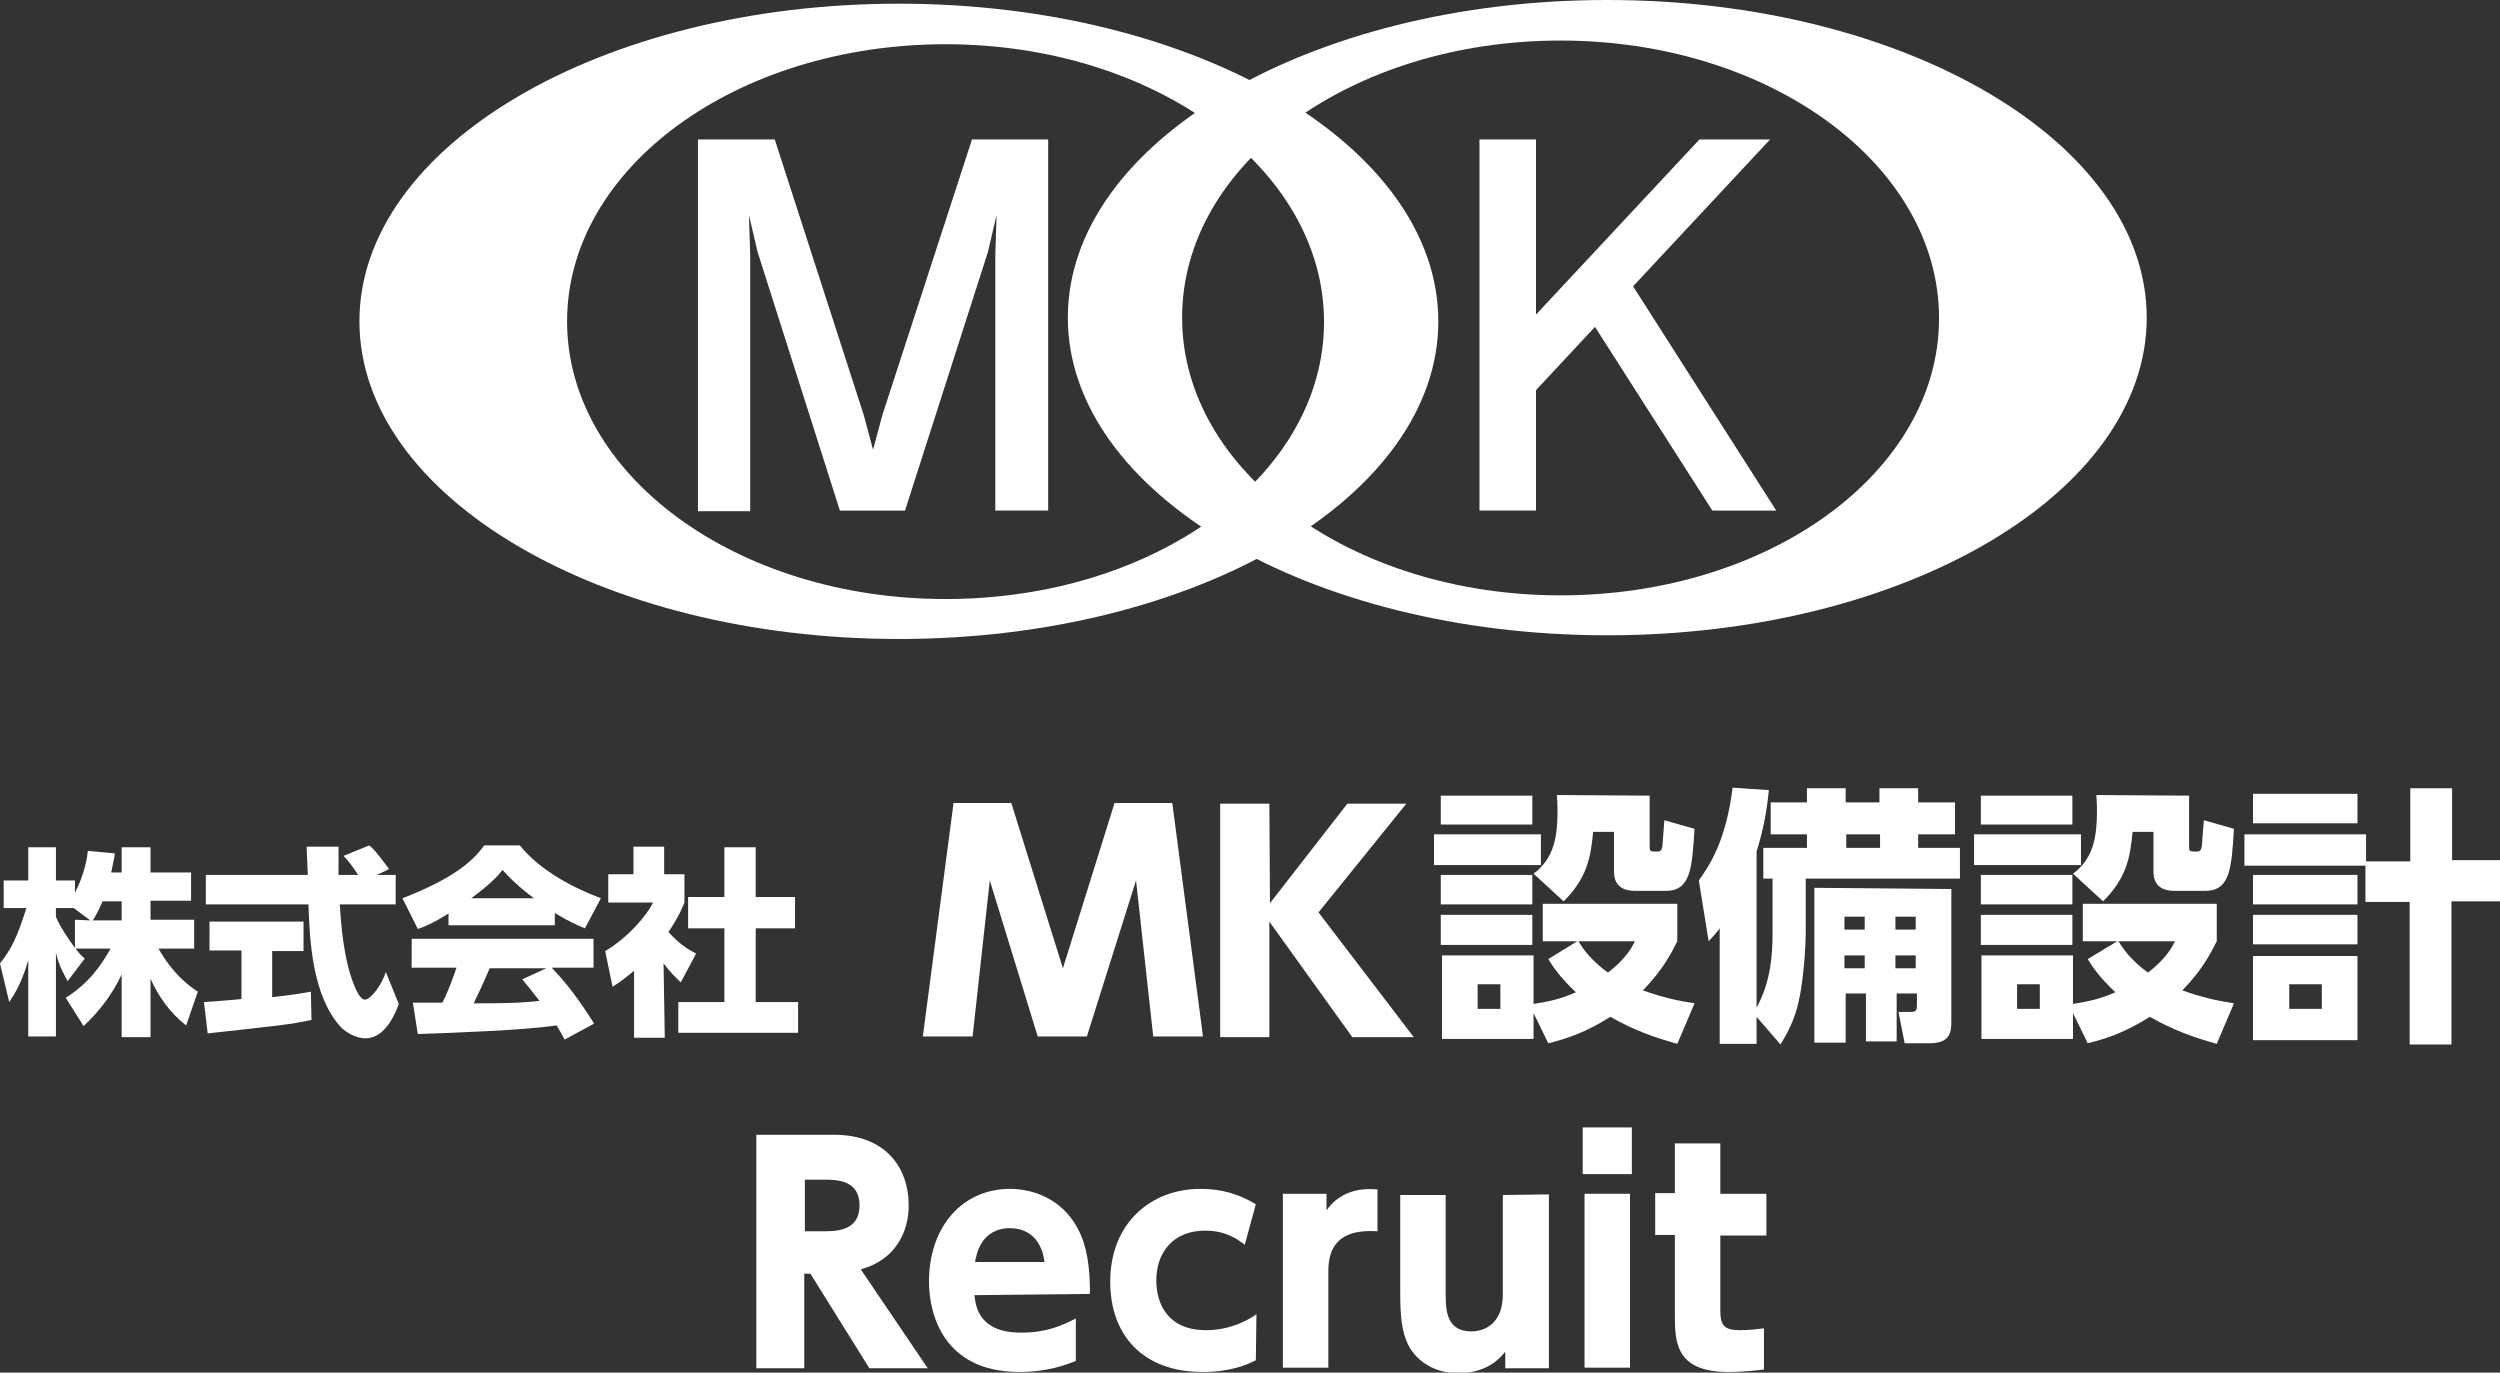
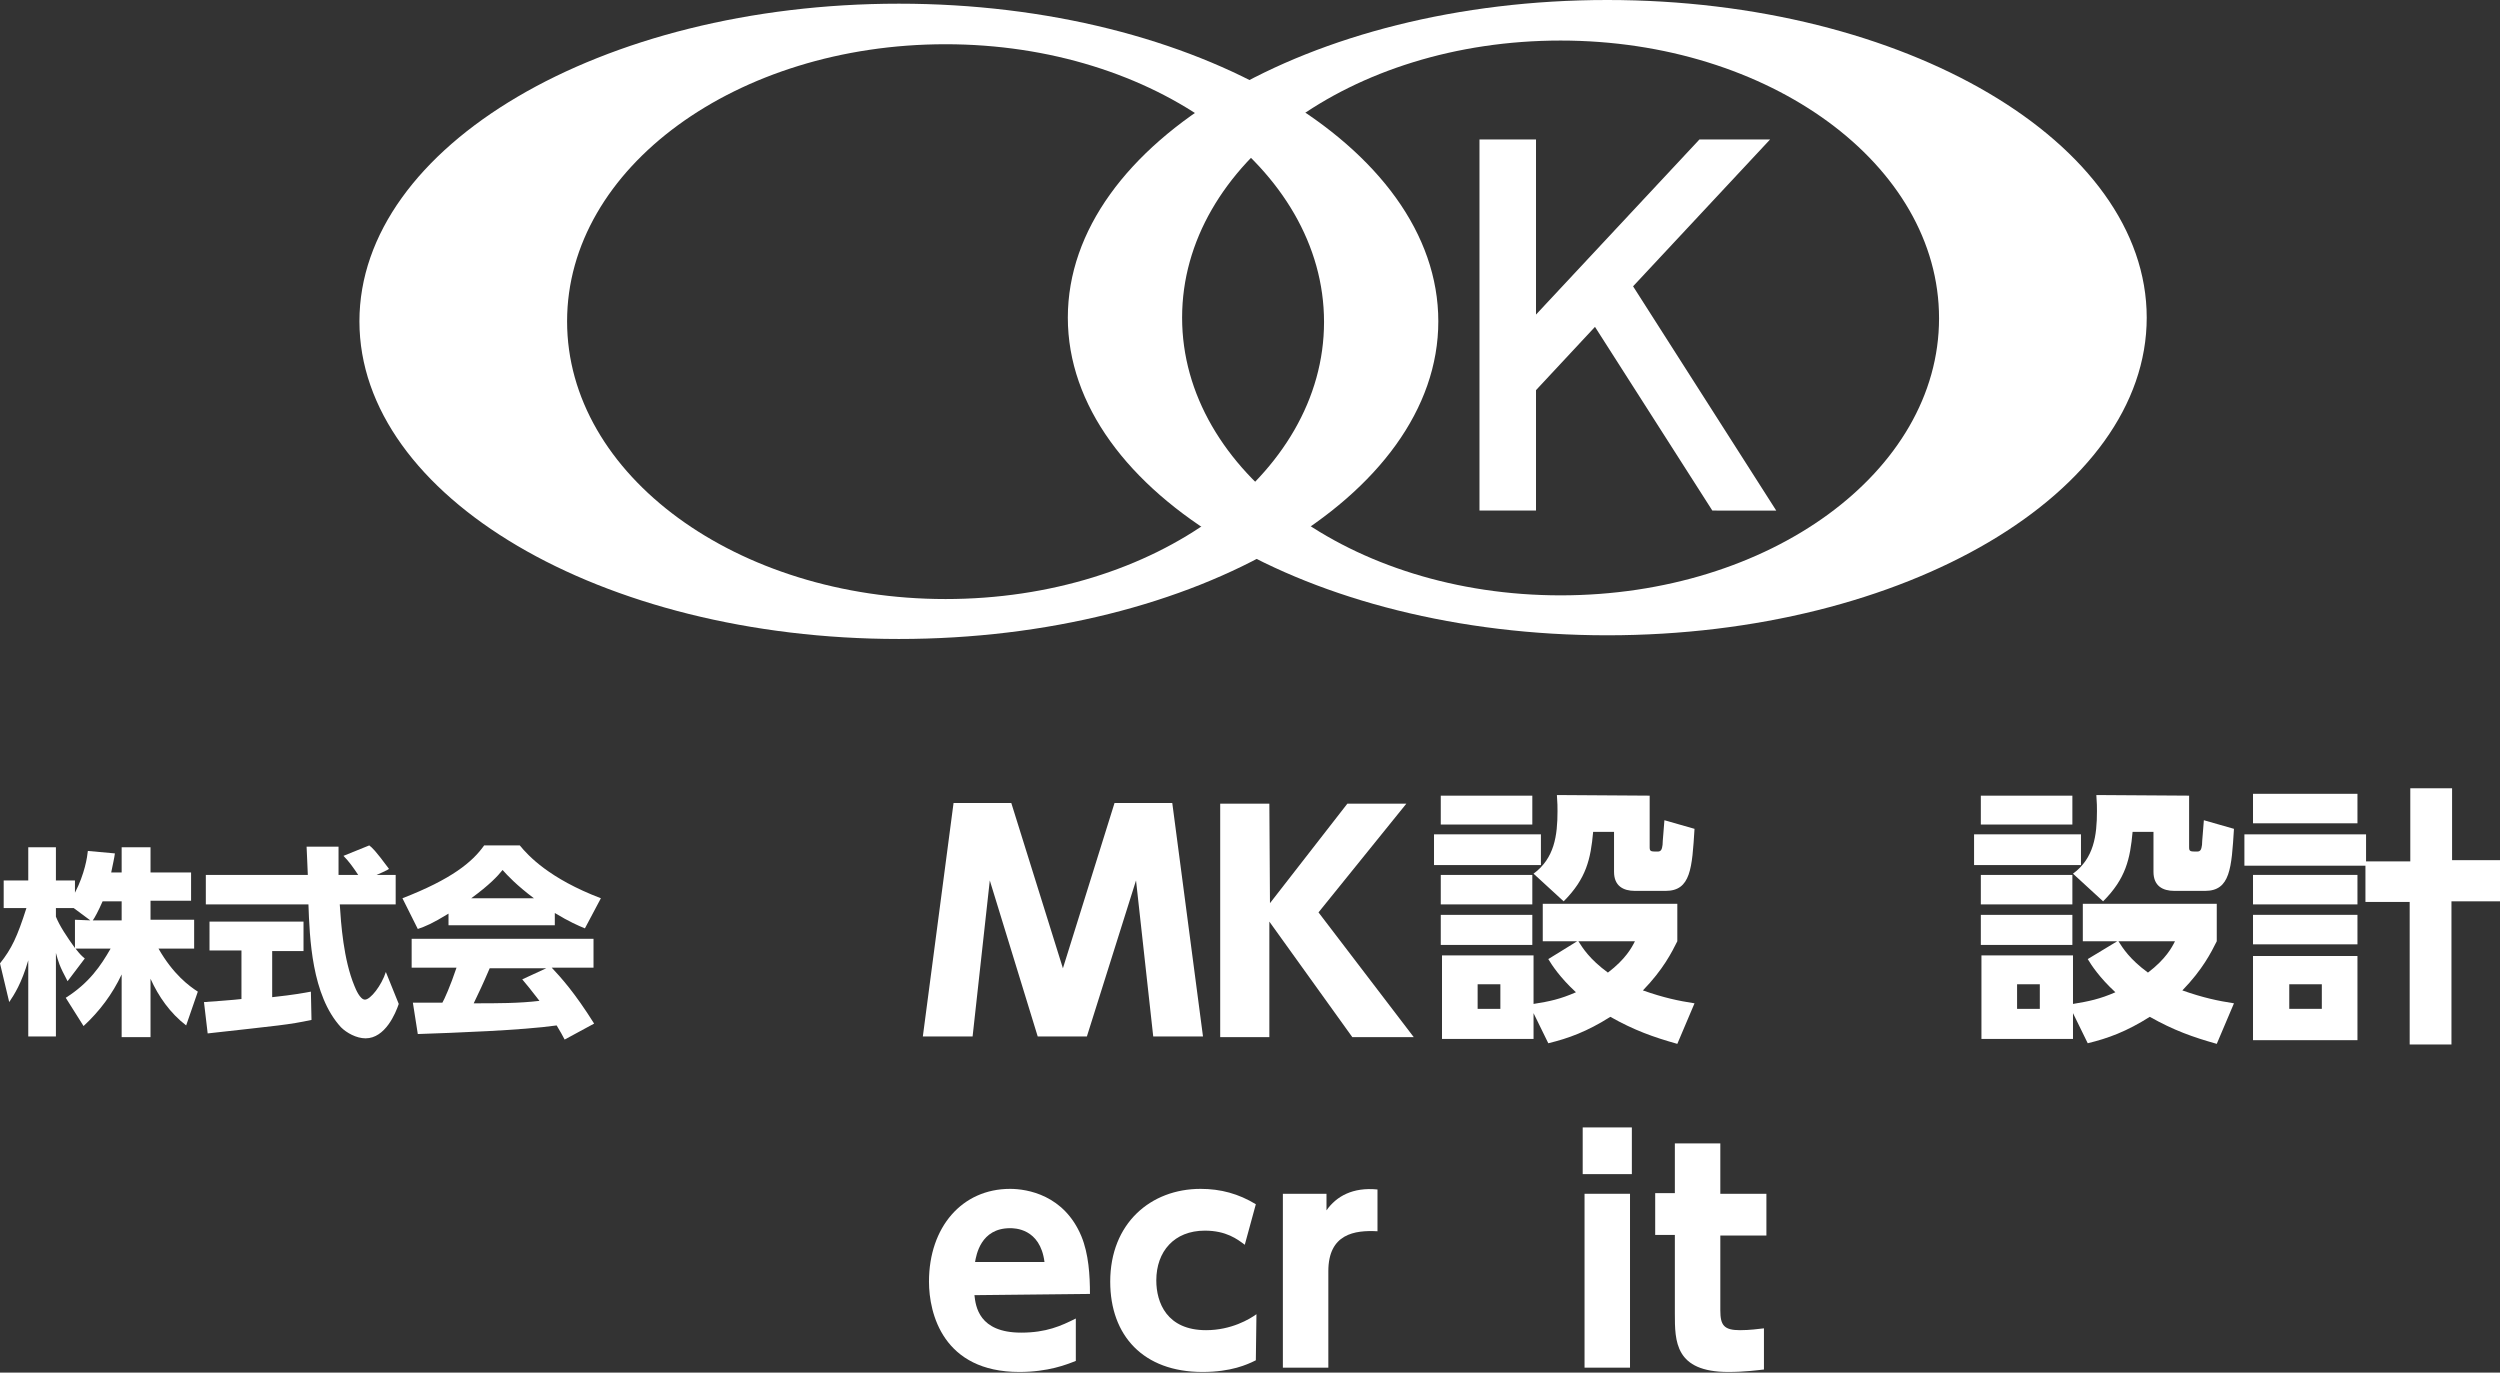
<svg xmlns="http://www.w3.org/2000/svg" version="1.1" id="_レイヤー_2" x="0px" y="0px" viewBox="0 0 406.9 223.4" style="enable-background:new 0 0 406.9 223.4;" xml:space="preserve">
  <rect x="0" y="0" width="406.9" height="223.4" fill="#333333" stroke="none" />
  <style type="text/css">
	.st0{fill:#FFFFFF;}
</style>
  <g id="_レイヤー_1-2_00000128456402922505173820000011123479248697309104_">
    <g>
      <g>
        <path class="st0" d="M19.8,142v-4.1h4.7v4.1h6.6v4.6h-6.6v3.1h7.1v4.7h-5.8c2.4,4.2,5,6.1,6.4,7l-1.9,5.5c-2.6-2-4.5-4.7-5.8-7.6     v9.5h-4.7v-10.2c-1.5,3.2-3.6,6-6.2,8.4l-2.9-4.6c3.8-2.4,5.7-5.2,7.3-8h-5.7c0.7,0.9,1,1.2,1.5,1.6l-2.8,3.7     c-1.4-2.6-1.5-3.2-1.9-4.6v13.6H4.6v-12.4c-1.1,3.8-2.3,5.6-3.1,6.8L0,156.8c1.9-2.4,2.8-4.3,4.3-9H0.6v-4.5h4v-5.4h4.5v5.4h3.1     v2c1.6-3.1,2-5.8,2.1-6.8l4.4,0.4c-0.1,0.8-0.3,1.6-0.6,3.1L19.8,142L19.8,142z M14.7,149.8l-2.7-2H9.1v1.4     c0.6,1.5,1.8,3.3,3.1,5.1v-4.6L14.7,149.8L14.7,149.8z M19.8,149.8v-3.1h-3.1c-0.7,1.6-1.3,2.7-1.6,3.1     C15.1,149.8,19.8,149.8,19.8,149.8z" />
        <path class="st0" d="M33.2,163.1c0.2,0,5.5-0.4,6.1-0.5v-7.9h-5.2V150h15.3v4.8h-5.1v7.5c3.7-0.4,5.2-0.7,6.3-0.9l0.1,4.6     c-3.7,0.8-5.3,0.9-16.9,2.2L33.2,163.1L33.2,163.1z M61.3,142.4h3.1v4.8h-9.1c0.2,3.1,0.6,9,2.4,13.3c0.2,0.5,0.9,2.2,1.7,2.2     c0.9,0,2.7-2.3,3.4-4.5l2.1,5.2c-0.5,1.5-2.2,5.6-5.4,5.6c-1.5,0-3.1-0.9-4-1.8c-4.8-5.2-5.1-14.6-5.3-20H33.5v-4.8h16.6     c0-0.5-0.2-4.3-0.2-4.6h5.2v4.6h3.2c-0.8-1.2-1.5-2.2-2.4-3.1l4.2-1.7c0.5,0.4,0.9,0.7,3.2,3.8C63.4,141.5,61.3,142.4,61.3,142.4     z" />
        <path class="st0" d="M73,148.7c-2.6,1.6-3.8,2.1-5,2.5l-2.5-5c8-3.1,11.4-5.9,13.3-8.6h5.8c1.4,1.7,4.8,5.4,13.2,8.6l-2.6,4.9     c-1-0.4-2.6-1.1-4.9-2.5v2H73L73,148.7L73,148.7z M91.9,169.2c-0.3-0.6-0.7-1.3-1.3-2.3c-5.6,0.8-16.7,1.2-22.6,1.4l-0.8-5.1     c0.2,0,4.3,0,4.8,0c0.3-0.5,1.3-2.7,2.3-5.7h-7.3v-4.7h29.6v4.7h-6.8c1.5,1.6,3.7,4,6.9,9.1L91.9,169.2L91.9,169.2z M86.9,146.2     c-2.8-2.1-4.3-3.7-5.1-4.6c-0.8,1-2.1,2.4-5.1,4.6C76.7,146.2,86.9,146.2,86.9,146.2z M88.9,157.6h-9.2c-1.2,2.8-1.6,3.6-2.6,5.7     c3.9,0,7.4,0,10.7-0.4c-1.4-1.8-2.1-2.7-2.8-3.5L88.9,157.6L88.9,157.6z" />
-         <path class="st0" d="M108.2,168.9h-5V158c-1.3,1.1-2.5,2-3.5,2.6l-1.2-5.8c3.7-2.2,6.7-5.7,7.8-7.9H99v-4.6h4.1v-4.5h5v4.5h3.3     v4.6c-0.5,1.2-1,2.4-2.6,4.8c1.8,2,3.3,2.9,4.5,3.5l-2.5,4.7c-0.7-0.7-1.6-1.5-2.8-3.1L108.2,168.9L108.2,168.9z M117.9,137.9     h5.1v8.1h6.4v5.1H123v12h6.9v5h-19.5v-5h7.5v-12H112V146h5.9C117.9,146,117.9,137.9,117.9,137.9z" />
      </g>
      <g>
        <path class="st0" d="M176.9,168.7h-8l-7.8-25.4l-2.8,25.4h-8.1l5-38h9.4l8.4,26.9l8.4-26.9h9.4l5,38h-8.1l-2.8-25.4L176.9,168.7     L176.9,168.7z" />
        <path class="st0" d="M206.7,147l12.6-16.2h9.6l-14.3,17.7l15.5,20.3h-10l-13.5-18.8v18.8h-8v-38h8L206.7,147L206.7,147z" />
      </g>
      <g>
-         <path class="st0" d="M135.8,184.7c8.2,0,12.1,5.2,12.1,11.5c0,4.5-2.3,8.9-7.8,10.4l10.9,16.1h-9.5l-9.6-15.4h-1v15.4h-7.8v-38     L135.8,184.7L135.8,184.7z M131,192v8.4h3c2,0,5.9,0,5.9-4.2s-3.8-4.2-5.9-4.2H131z" />
        <path class="st0" d="M158.6,210.8c0.2,1.8,0.7,6.1,7.6,6.1c4.1,0,6.5-1.1,8.9-2.3v6.9c-1.5,0.6-4.5,1.8-9.2,1.8     c-12.4,0-14.7-9.5-14.7-14.7c0-8.9,5.4-15.1,13.2-15.1c2.8,0,8.8,1,11.6,7.7c1.2,2.9,1.4,6.4,1.4,9.4L158.6,210.8L158.6,210.8z      M170,205.4c-0.7-5.5-4.9-5.5-5.6-5.5c-4.8,0-5.5,4.4-5.7,5.5H170L170,205.4z" />
        <path class="st0" d="M204.4,221.4c-1.4,0.7-4,1.9-8.7,1.9c-9.6,0-15-5.9-15-14.7c0-9.5,6.6-15.1,14.7-15.1c3.3,0,6.2,0.8,9,2.5     l-1.8,6.6c-1.2-0.9-3-2.3-6.5-2.3c-5,0-7.9,3.4-7.9,8.1c0,3.6,1.7,8.1,8.1,8.1c4.1,0,7.1-1.8,8.2-2.6L204.4,221.4L204.4,221.4z" />
        <path class="st0" d="M208.8,222.6v-28.3h7.1v2.7c1.6-2.3,4.3-3.8,8.3-3.4v6.8c-3.7-0.2-8,0.4-8,6.5v15.7L208.8,222.6L208.8,222.6     z" />
-         <path class="st0" d="M252.1,194.4v28.3H245v-2.7c-0.7,0.9-2.9,3.5-7.6,3.5c-5,0-7.4-3-8.2-4.6c-1-2.1-1.3-4.4-1.3-8.5v-15.9h7.4     v16.1c0,2.6,0.1,6.1,4.2,6.1c0.8,0,5.1-0.2,5.1-6.1v-16.1L252.1,194.4L252.1,194.4z" />
        <path class="st0" d="M265.6,191.1h-8v-7.6h8V191.1z M265.3,222.6h-7.4v-28.3h7.4V222.6z" />
        <path class="st0" d="M272.6,186.1h7.4v8.2h7.5v6.8H280v12.2c0,2.4,0.6,3.2,3.2,3.2c1.6,0,3-0.2,3.9-0.3v6.7     c-0.9,0.1-3.1,0.4-5.8,0.4c-8.7,0-8.7-5-8.7-9.5v-12.8h-3.2v-6.8h3.2L272.6,186.1L272.6,186.1z" />
      </g>
      <g>
        <path class="st0" d="M250.8,135.8v5h-17.4v-5H250.8z M249.4,129.5v4.7h-14.9v-4.7H249.4z M249.4,142.4v4.8h-14.9v-4.8H249.4z      M256.7,153.2h-5.6v-6.1H273v6.1c-0.9,1.8-2.3,4.6-5.6,8c3.4,1.2,5.8,1.7,8.4,2.1l-2.8,6.6c-3.9-1.1-7-2.2-10.9-4.4     c-3.8,2.4-6.8,3.5-10.1,4.3l-2.4-4.9v4.2h-14.9v-13.6h14.9v7.9c2.6-0.4,4.4-0.8,6.9-1.9c-2.6-2.4-3.9-4.4-4.5-5.4L256.7,153.2     L256.7,153.2z M249.4,148.9v4.9h-14.9v-4.9H249.4z M244.2,160.2h-3.7v4h3.7V160.2z M268.5,129.5v8.4c0,0.7,0.2,0.7,1.3,0.7     c0.6,0,0.7-0.4,0.8-1.1c0-0.6,0.2-2.4,0.3-4l4.9,1.4c-0.4,6.4-0.6,10.1-4.7,10.1h-5c-1.9,0-3.4-0.8-3.4-3.1v-6.5h-3.4     c-0.4,4.4-1.1,7.6-4.8,11.3l-4.9-4.5c3.4-2.5,3.9-6.2,3.9-10.2c0-0.7,0-1.2-0.1-2.6L268.5,129.5L268.5,129.5z M256.9,153.2     c0.7,1.1,1.8,2.9,4.8,5.1c2.9-2.2,3.9-4.1,4.4-5.1H256.9z" />
-         <path class="st0" d="M285.9,165.5v4.4h-6v-18.8c-0.6,0.8-0.9,1.1-1.8,2.1l-1.6-9.9c1.7-2.4,4.4-6.3,5.5-15.1l5.9,0.4     c-0.2,1.9-0.5,5.2-2,10V164c2.3-4.2,2.6-8.5,2.6-12.1V143h-1.5v-5h7.1v-2.2h-5.9v-5.2h5.9v-2.3h6.3v2.3h5.5v-2.3h6.3v2.3h6v5.2     h-6v2.2h6.8v5h-25.1v8.5c0,3.1-0.4,7.6-0.9,10.3c-0.7,3.7-1.6,5.5-3.2,8.2L285.9,165.5L285.9,165.5z M317.6,144.7v21.5     c0,1.5,0,3.6-3.5,3.6h-4.1l-1-5.1h2c0.8,0,1-0.2,1-1.1v-1.9h-3.3v7.8h-5v-7.8h-3.3v8h-5.1v-25.2L317.6,144.7L317.6,144.7z      M300.2,149.2v2.1h3.3v-2.1H300.2z M300.2,155.5v2.1h3.3v-2.1H300.2z M300.5,135.8v2.2h5.5v-2.2H300.5z M308.5,149.2v2.1h3.3     v-2.1H308.5z M308.5,155.5v2.1h3.3v-2.1H308.5z" />
        <path class="st0" d="M338.7,135.8v5h-17.4v-5H338.7z M337.3,129.5v4.7h-14.9v-4.7H337.3z M337.3,142.4v4.8h-14.9v-4.8H337.3z      M344.6,153.2H339v-6.1h21.8v6.1c-0.9,1.8-2.3,4.6-5.6,8c3.4,1.2,5.8,1.7,8.4,2.1l-2.8,6.6c-3.9-1.1-7-2.2-10.9-4.4     c-3.8,2.4-6.8,3.5-10.1,4.3l-2.4-4.9v4.2h-14.9v-13.6h14.9v7.9c2.5-0.4,4.4-0.8,6.9-1.9c-2.6-2.4-3.9-4.4-4.5-5.4L344.6,153.2     L344.6,153.2z M337.3,148.9v4.9h-14.9v-4.9H337.3z M332,160.2h-3.7v4h3.7V160.2z M356.3,129.5v8.4c0,0.7,0.2,0.7,1.3,0.7     c0.6,0,0.7-0.4,0.8-1.1c0-0.6,0.2-2.4,0.3-4l4.9,1.4c-0.4,6.4-0.6,10.1-4.7,10.1h-5c-1.9,0-3.4-0.8-3.4-3.1v-6.5h-3.4     c-0.4,4.4-1.1,7.6-4.8,11.3l-4.9-4.5c3.4-2.5,3.9-6.2,3.9-10.2c0-0.7,0-1.2-0.1-2.6L356.3,129.5L356.3,129.5z M344.8,153.2     c0.7,1.1,1.8,2.9,4.8,5.1c2.9-2.2,3.9-4.1,4.4-5.1H344.8z" />
        <path class="st0" d="M392.3,140v-11.7h6.8V140h7.9v6.7H399V170h-6.8v-23.2H385v-5.9h-19.7v-5.1h19.8v4.4H392.3L392.3,140z      M383.7,129.2v4.8h-17v-4.8H383.7z M383.7,142.4v4.8h-17v-4.8H383.7z M383.7,148.9v4.8h-17v-4.8H383.7z M383.7,155.6v13.7h-17     v-13.7H383.7z M377.9,160.2h-5.3v4h5.3V160.2z" />
      </g>
    </g>
    <g id="_レイヤー_1-2">
      <g>
        <path class="st0" d="M146.3,0.6c-48.5,0-87.8,23.2-87.8,51.7s39.3,51.7,87.8,51.7s87.8-23.2,87.8-51.7S194.8,0.6,146.3,0.6z      M153.9,97.5c-34,0-61.6-20.2-61.6-45.2s27.6-45.1,61.6-45.1s61.6,20.2,61.6,45.2S188,97.5,153.9,97.5L153.9,97.5L153.9,97.5z" />
        <path class="st0" d="M261.6,103.4c48.5,0,87.8-23.2,87.8-51.7S310.1,0,261.6,0s-87.8,23.2-87.8,51.7S213.1,103.4,261.6,103.4     L261.6,103.4z M254,6.6c34,0,61.6,20.2,61.6,45.2S288,96.9,254,96.9s-61.6-20.2-61.6-45.2S219.9,6.6,254,6.6L254,6.6z" />
-         <path class="st0" d="M162,83.1V41.4l0.2-6.4l-1.4,6l-13.5,42.1h-10.6L123.3,41l-1.4-6l0.2,6.4v41.8h-8.5V22.7h12.5l14.5,44.9     l1.5,5.6l1.5-5.6l14.6-44.9h12.4v60.4H162L162,83.1z" />
        <path class="st0" d="M278.7,83.1l-19.1-29.9L250,63.5v19.6h-9.2V22.7h9.2v28.5l26.6-28.5h11.5l-22.3,23.9l23.3,36.5H278.7     L278.7,83.1z" />
      </g>
    </g>
  </g>
</svg>